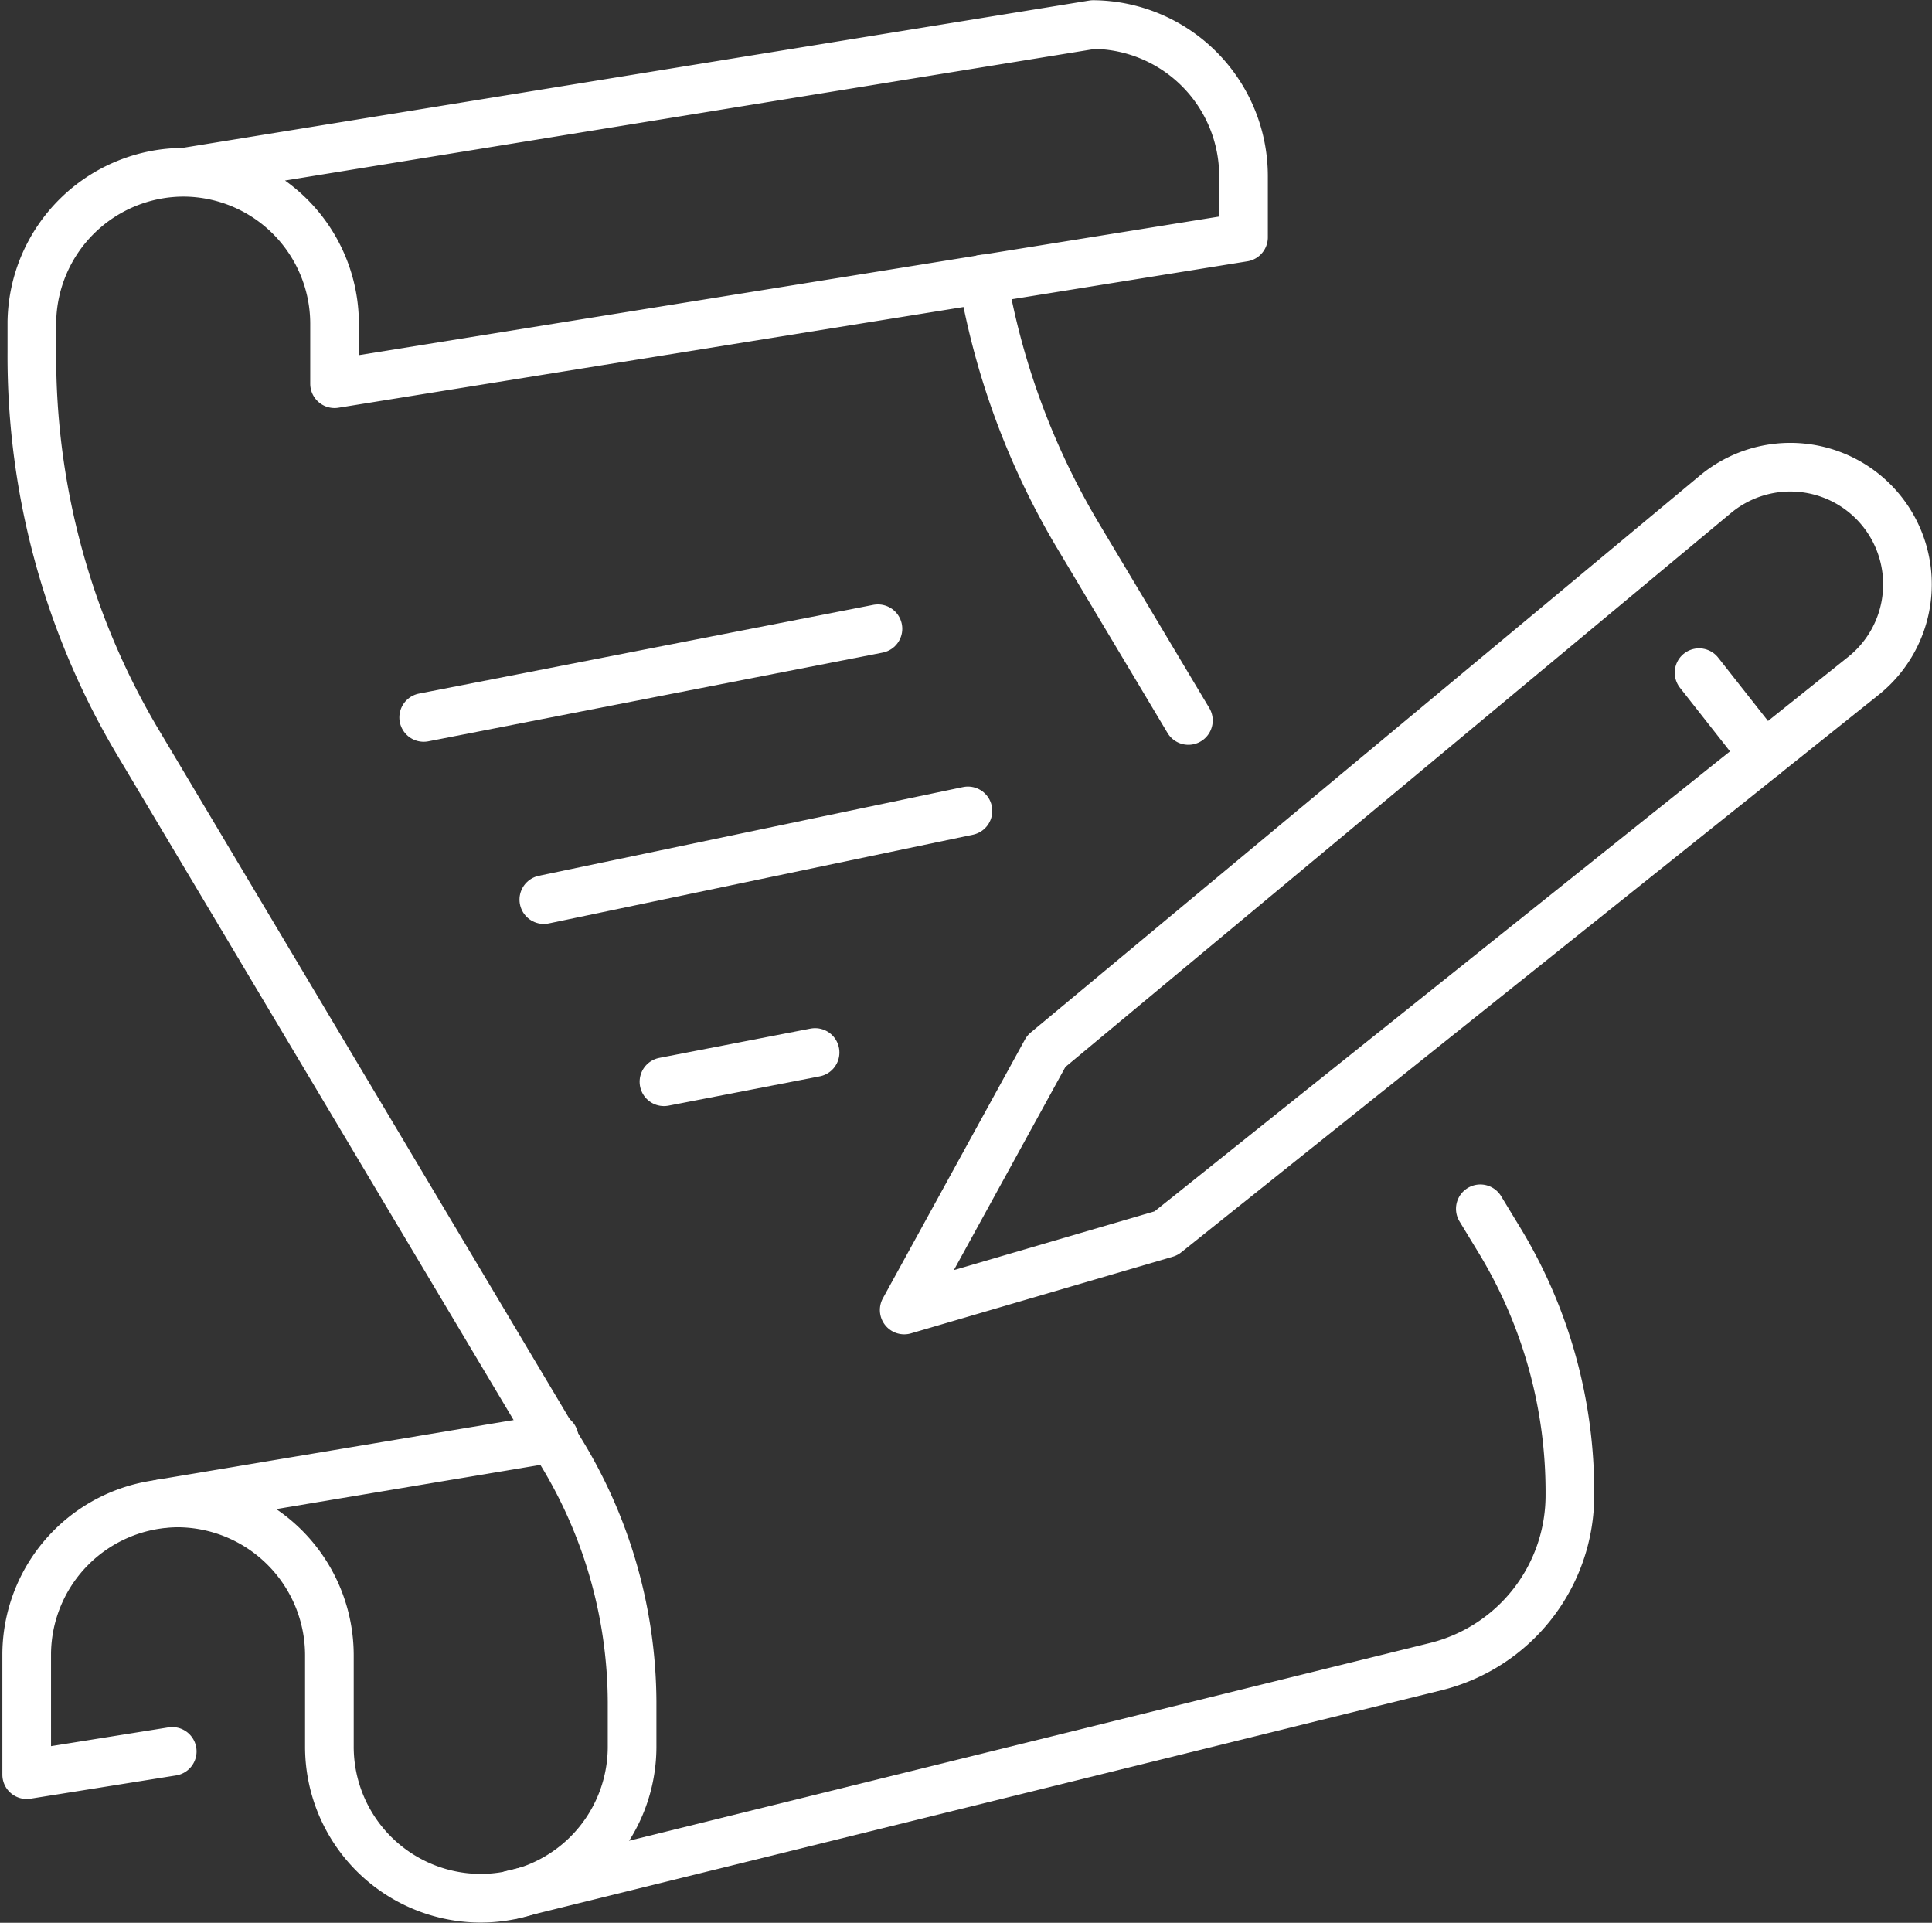
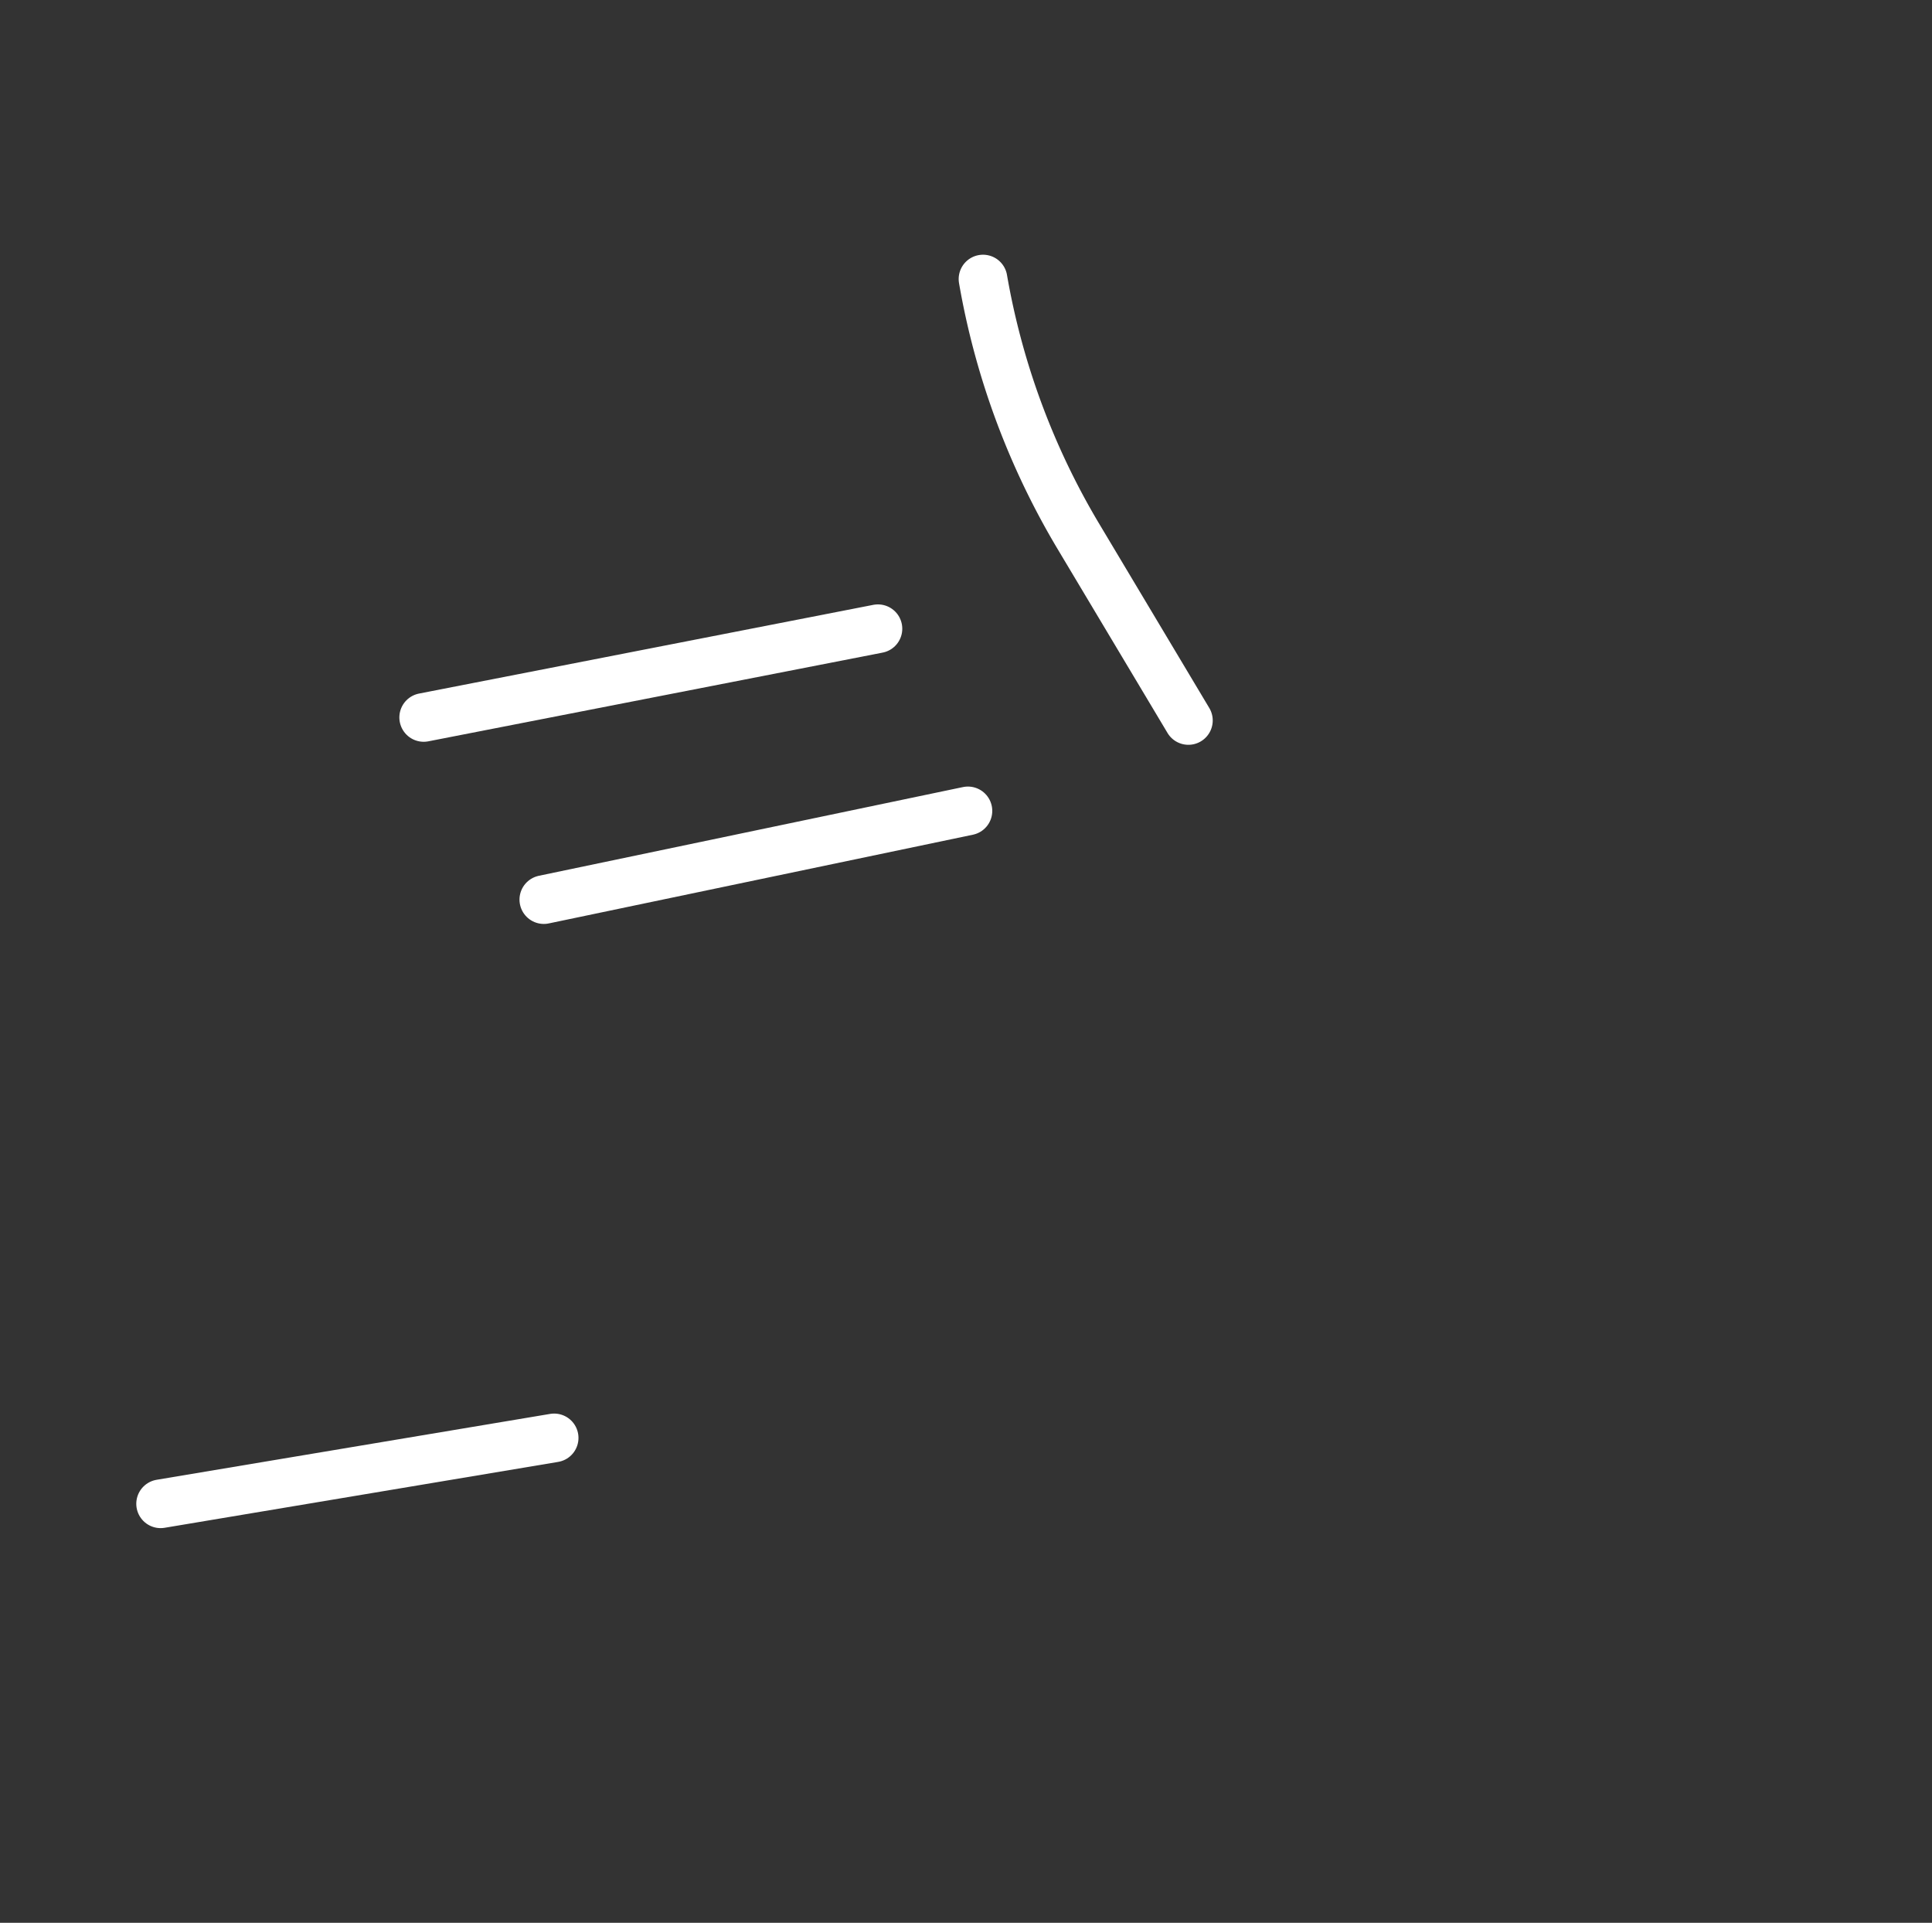
<svg xmlns="http://www.w3.org/2000/svg" viewBox="0 0 44.87 44.65">
  <rect x="0" y="0" width="44.87" height="44.65" fill="#333333" stroke="none" />
  <defs>
    <style>.cls-1{fill:none;stroke:#fff;stroke-linecap:round;stroke-linejoin:round;stroke-width:1.13px;}</style>
  </defs>
  <title>contract-ic</title>
  <g id="Слой_2" data-name="Слой 2">
    <g id="Layer_1" data-name="Layer 1">
      <g id="project_briefing" data-name="project briefing">
-         <path class="cls-1" d="M21,30.42l6.08-1.78L43.27,15.7a2.72,2.72,0,0,0,.41-3.86h0a2.72,2.72,0,0,0-3.83-.37L24.3,24.41Z" />
-         <line class="cls-1" x1="40.97" y1="17.54" x2="39.46" y2="15.62" />
        <line class="cls-1" x1="12.87" y1="33.39" x2="3.73" y2="34.92" />
-         <path class="cls-1" d="M4,40.67l-3.38.54V38.4a3.53,3.53,0,0,1,3.54-3.5h0a3.54,3.54,0,0,1,3.49,3.54v2.11a3.52,3.52,0,0,0,3.5,3.53h0a3.52,3.52,0,0,0,3.53-3.5V39.51A11.21,11.21,0,0,0,13,33.67L3.24,17.3A17.53,17.53,0,0,1,.74,8.18V7.47A3.53,3.53,0,0,1,4.28,4h0A3.52,3.52,0,0,1,7.77,7.5V8.91l21.11-3.4V4.1A3.52,3.52,0,0,0,25.39.57h0L4.28,4" />
        <line class="cls-1" x1="9.84" y1="16.66" x2="20.39" y2="14.6" />
        <line class="cls-1" x1="12.63" y1="20.89" x2="22.48" y2="18.83" />
-         <line class="cls-1" x1="15.42" y1="25.12" x2="18.93" y2="24.44" />
-         <path class="cls-1" d="M34.38,28.07l.48.79a11.26,11.26,0,0,1,1.6,5.84h0a4.1,4.1,0,0,1-3.11,4L11.88,44" />
        <path class="cls-1" d="M22.83,6.48a17.46,17.46,0,0,0,2.23,6l2.54,4.25" />
      </g>
    </g>
  </g>
</svg>